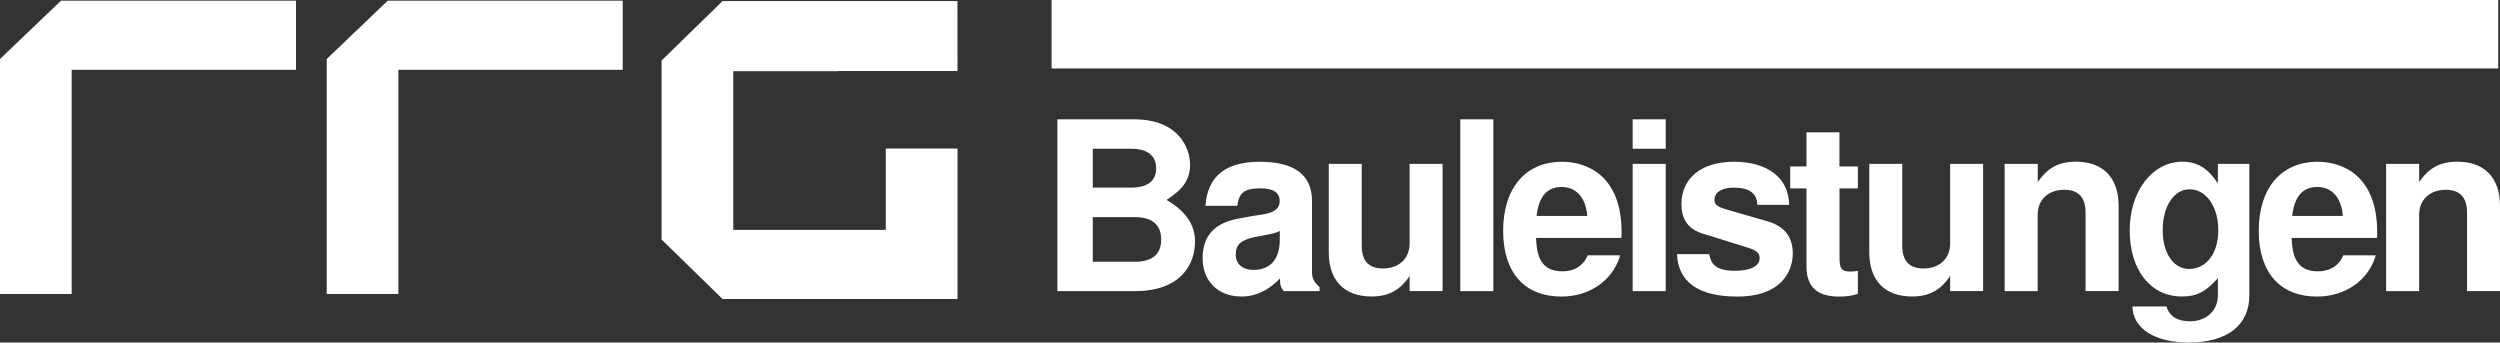
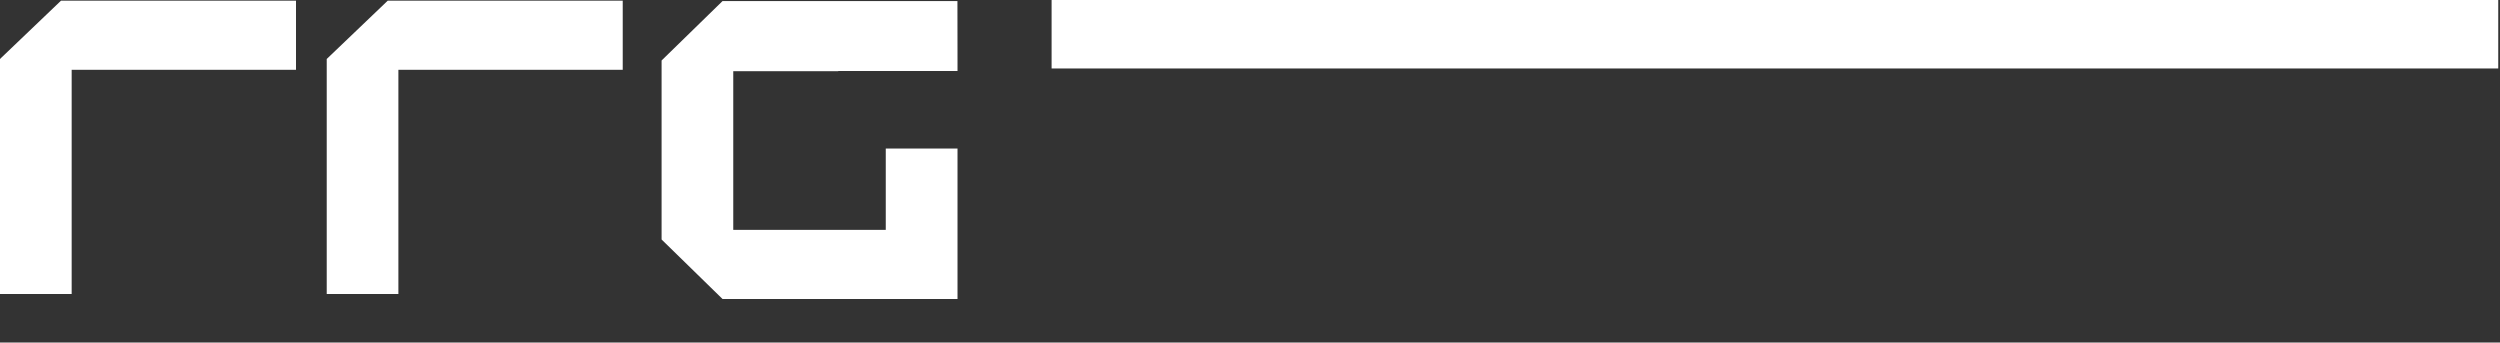
<svg xmlns="http://www.w3.org/2000/svg" id="Layer_1" data-name="Layer 1" viewBox="0 0 313.26 42.92">
  <rect x="0" y="0" width="313.26" height="42.92" fill="#333333" stroke="none" />
  <defs>
    <style>      .cls-1, .cls-2 {        fill: #fff;        stroke-width: 0px;      }      .cls-2 {        fill-rule: evenodd;      }    </style>
  </defs>
  <g id="Layer_1-2" data-name="Layer_1">
    <path class="cls-1" d="M8.98,8.74v28.1H0V7.39L7.65.08h29.44v8.67s-28.1,0-28.1,0ZM49.92,8.74v28.1h-8.98V7.39L48.59.08h29.44v8.67s-28.1,0-28.1,0Z" />
    <polygon class="cls-1" points="110.99 37.47 90.54 37.47 82.9 30.01 82.9 7.58 90.54 .13 119.97 .13 119.98 7.58 119.98 8.9 105.04 8.9 105.04 8.92 91.88 8.92 91.88 28.8 110.99 28.8 110.99 18.61 119.98 18.61 119.98 37.47 110.99 37.47" />
-     <path class="cls-1" d="M149.74,30.28c0-2.13-1.15-3.81-3.57-5.23,2.13-1.36,2.95-2.6,2.95-4.43,0-1.98-1.36-5.67-7.03-5.67h-9.6v21.53h9.69c6.05,0,7.56-3.63,7.56-6.2h0ZM136.93,18.64h4.81c2.04,0,3.13.86,3.13,2.45s-1.09,2.42-3.13,2.42h-4.81v-4.87ZM136.93,27.21h5.29c2.16,0,3.28.97,3.28,2.81s-1.12,2.78-3.28,2.78h-5.29v-5.58ZM155.55,37.16c1.77,0,3.4-.77,4.84-2.27,0,.83.09,1.12.47,1.59h4.49v-.5c-.74-.68-.95-1.12-.95-1.95v-8.86c0-3.25-2.21-4.9-6.53-4.9s-6.56,1.83-6.82,5.52h3.99c.21-1.65.89-2.19,2.92-2.19,1.59,0,2.39.53,2.39,1.59,0,1.57-1.95,1.65-3.31,1.86l-1.65.3c-3.16.53-4.7,2.16-4.7,5.02s1.95,4.78,4.84,4.78h0ZM160.36,30.07c0,2.39-1.18,3.75-3.28,3.75-1.39,0-2.24-.74-2.24-1.92,0-1.24.65-1.83,2.36-2.19l1.42-.27c1.09-.21,1.27-.27,1.74-.5v1.12h0ZM180.76,36.48v-15.95h-4.13v9.98c0,1.89-1.33,3.13-3.34,3.13-1.77,0-2.66-.94-2.66-2.86v-10.25h-4.13v11.1c0,3.51,1.95,5.52,5.35,5.52,2.16,0,3.6-.8,4.78-2.57v1.89h4.13ZM187.12,14.95h-4.14v21.53h4.14V14.95ZM195.73,20.27c-4.58,0-7.38,3.31-7.38,8.65s2.78,8.24,7.29,8.24c3.57,0,6.47-2.04,7.38-5.17h-4.08c-.5,1.27-1.65,2.01-3.16,2.01-2.78,0-3.22-2.04-3.31-4.19h10.69c.03-.35.03-.5.03-.71,0-7.06-4.28-8.83-7.47-8.83h0ZM198.89,27.06h-6.35c.27-2.42,1.3-3.63,3.13-3.63s3.04,1.3,3.22,3.63h0ZM208.72,20.53h-4.14v15.95h4.14v-15.95ZM208.72,14.95h-4.14v3.69h4.14v-3.69ZM214.19,31.84h-4.05c.12,3.48,2.69,5.32,7.53,5.32,5.58,0,6.97-3.19,6.97-5.4,0-2.07-1.03-3.4-3.13-4.02l-5.23-1.51c-1.15-.35-1.45-.59-1.45-1.24,0-.89.94-1.48,2.39-1.48,1.98,0,2.95.71,2.98,2.16h3.99c-.06-3.37-2.66-5.4-6.94-5.4-4.05,0-6.56,2.04-6.56,5.32s2.57,3.63,3.48,3.93l4.93,1.54c1.03.33,1.39.65,1.39,1.3,0,.97-1.15,1.57-3.07,1.57-2.6,0-3.01-.97-3.25-2.07h0ZM232.79,20.86h-2.3v-4.28h-4.13v4.28h-2.04v2.75h2.04v9.8c0,2.51,1.33,3.75,4.05,3.75.92,0,1.65-.09,2.39-.33v-2.89c-.41.06-.65.09-.94.09-1.09,0-1.36-.33-1.36-1.74v-8.68h2.3v-2.75h0ZM248.49,36.48v-15.95h-4.13v9.98c0,1.89-1.33,3.13-3.34,3.13-1.77,0-2.66-.94-2.66-2.86v-10.25h-4.13v11.1c0,3.51,1.95,5.52,5.35,5.52,2.16,0,3.6-.8,4.78-2.57v1.89h4.14ZM251.19,20.53v15.95h4.14v-9.57c0-1.89,1.33-3.13,3.34-3.13,1.77,0,2.66.97,2.66,2.86v9.83h4.14v-10.69c0-3.51-1.95-5.52-5.35-5.52-2.16,0-3.6.8-4.78,2.57v-2.3h-4.14ZM277.91,20.53v2.45c-1.24-1.89-2.6-2.72-4.43-2.72-3.78,0-6.62,3.69-6.62,8.62s2.6,8.27,6.53,8.27c1.86,0,2.98-.56,4.52-2.3v2.16c0,1.92-1.45,3.25-3.51,3.25-1.57,0-2.6-.65-2.92-1.86h-4.28c.06,2.78,2.84,4.52,7.06,4.52,4.81,0,7.59-2.16,7.59-5.91v-16.48h-3.93ZM274.36,23.72c2.07,0,3.6,2.16,3.6,5.11s-1.51,4.87-3.66,4.87c-1.95,0-3.31-1.98-3.31-4.87s1.36-5.11,3.37-5.11ZM290.41,20.27c-4.58,0-7.38,3.31-7.38,8.65s2.78,8.24,7.29,8.24c3.57,0,6.47-2.04,7.38-5.17h-4.08c-.5,1.27-1.65,2.01-3.16,2.01-2.78,0-3.22-2.04-3.31-4.19h10.69c.03-.35.03-.5.03-.71,0-7.06-4.28-8.83-7.47-8.83h0ZM293.57,27.06h-6.35c.27-2.42,1.3-3.63,3.13-3.63s3.04,1.3,3.22,3.63ZM298.99,20.53v15.95h4.14v-9.57c0-1.89,1.33-3.13,3.34-3.13,1.77,0,2.66.97,2.66,2.86v9.83h4.13v-10.69c0-3.51-1.95-5.52-5.35-5.52-2.16,0-3.6.8-4.78,2.57v-2.3h-4.14Z" />
    <polygon class="cls-2" points="131.77 0 313.04 0 313.04 8.58 131.77 8.58 131.77 0" />
  </g>
</svg>